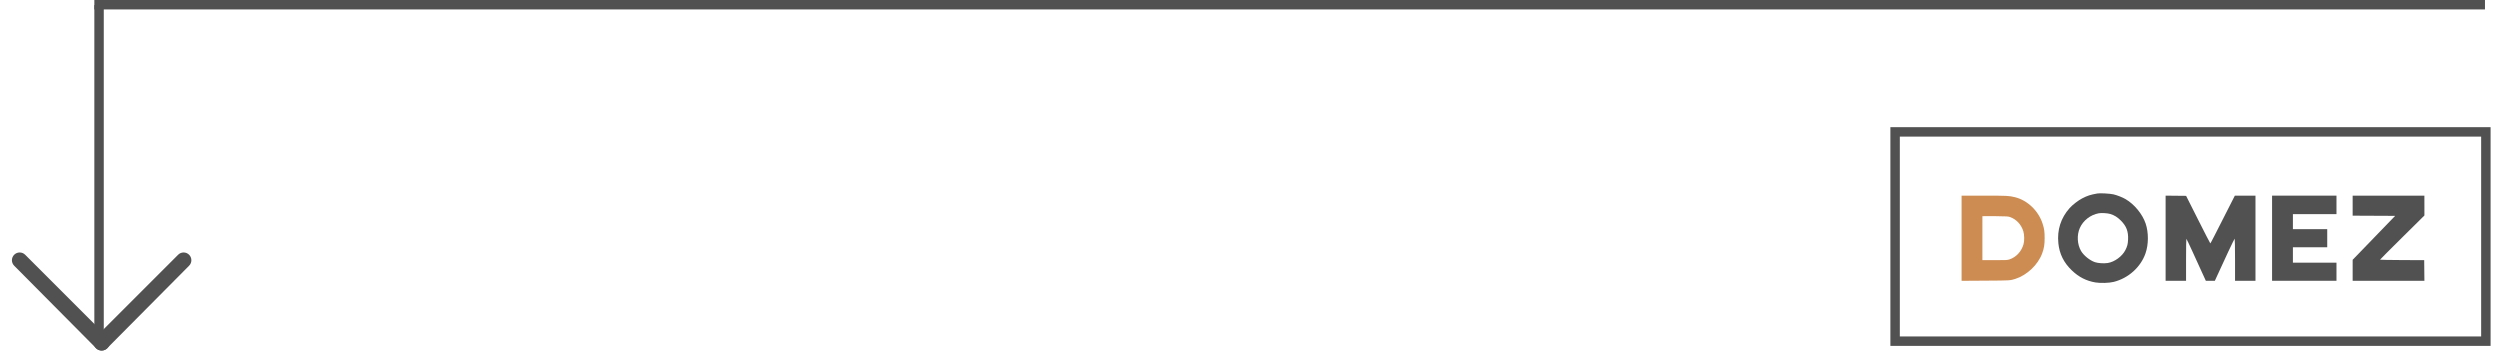
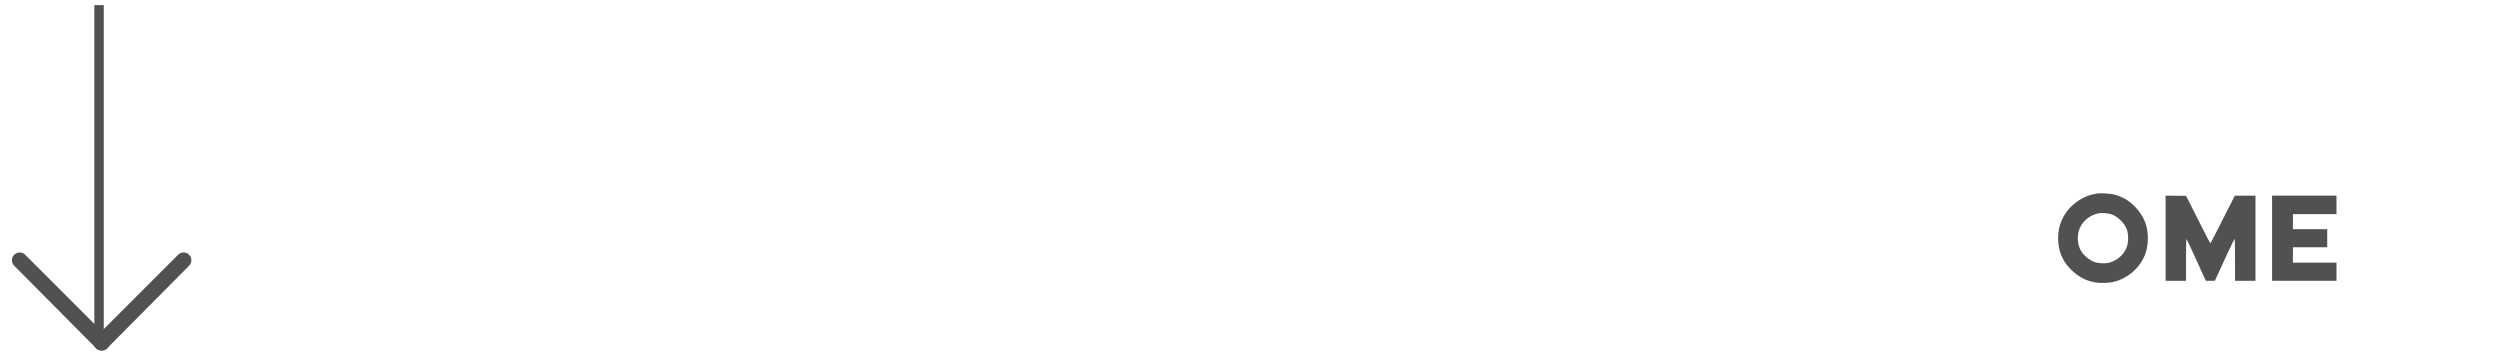
<svg xmlns="http://www.w3.org/2000/svg" width="265" height="38" viewBox="0 0 265 38" fill="none">
  <path d="M18.881 27.003C19.203 26.681 19.723 26.681 20.045 27.003V27.003C20.365 27.323 20.366 27.842 20.047 28.164L11.365 36.907C11.043 37.232 10.521 37.241 10.188 36.928V36.928C9.84 36.602 9.831 36.052 10.169 35.715L18.881 27.003Z" fill="#515151" />
  <path d="M2.668 27.003C2.346 26.681 1.826 26.681 1.504 27.003V27.003C1.184 27.323 1.183 27.842 1.502 28.164L10.184 36.907C10.506 37.232 11.028 37.241 11.361 36.928V36.928C11.709 36.602 11.717 36.052 11.38 35.715L2.668 27.003Z" fill="#515151" />
-   <rect x="10" width="253.407" height="1" fill="#515151" />
  <rect x="10" y="0.541" width="1" height="36.124" fill="#515151" />
-   <rect x="200.881" y="13.98" width="62.621" height="22.184" stroke="#515151" />
-   <path fill-rule="evenodd" clip-rule="evenodd" d="M207.928 25.252V29.766L210.473 29.75C213.125 29.734 213.073 29.737 213.636 29.558C214.865 29.166 216.025 28.062 216.469 26.863C216.669 26.321 216.732 25.935 216.732 25.25C216.732 24.557 216.693 24.27 216.526 23.741C216.09 22.358 214.928 21.235 213.589 20.904C212.957 20.748 212.771 20.739 210.33 20.739L207.928 20.738V25.252ZM213.086 23.014C213.75 23.26 214.256 23.808 214.473 24.515C214.588 24.889 214.596 25.545 214.49 25.903C214.262 26.676 213.72 27.255 212.997 27.501C212.796 27.57 212.635 27.577 211.453 27.577H210.134L210.134 25.26C210.135 23.986 210.135 22.932 210.135 22.919C210.135 22.906 210.747 22.903 211.495 22.912C212.753 22.927 212.872 22.934 213.086 23.014Z" fill="#CD8C52" />
  <path fill-rule="evenodd" clip-rule="evenodd" d="M222.318 20.509C221.568 20.644 221.273 20.739 220.71 21.029C220.29 21.245 219.686 21.713 219.373 22.065C218.447 23.11 218.044 24.368 218.186 25.781C218.3 26.919 218.764 27.852 219.624 28.671C220.359 29.373 221.159 29.779 222.12 29.939C222.658 30.029 223.571 30.001 224.056 29.879C225.613 29.489 226.916 28.317 227.426 26.848C227.753 25.906 227.759 24.654 227.443 23.71C227.106 22.701 226.25 21.657 225.31 21.107C224.984 20.916 224.408 20.689 224.024 20.601C223.66 20.517 222.593 20.459 222.318 20.509ZM223.692 22.682C224.132 22.818 224.442 23.011 224.813 23.382C225.404 23.972 225.616 24.535 225.576 25.404C225.555 25.87 225.492 26.113 225.292 26.508C224.955 27.172 224.146 27.765 223.422 27.878C223.015 27.941 222.398 27.902 222.067 27.791C221.525 27.61 220.876 27.088 220.591 26.603C220.185 25.909 220.131 24.914 220.46 24.171C220.815 23.368 221.588 22.767 222.472 22.606C222.758 22.553 223.406 22.594 223.692 22.682Z" fill="#515151" />
  <path fill-rule="evenodd" clip-rule="evenodd" d="M229.555 25.251V29.763H230.638H231.722V27.538C231.722 26.314 231.737 25.313 231.755 25.313C231.773 25.313 232.07 25.933 232.415 26.691C232.76 27.449 233.217 28.45 233.43 28.916L233.818 29.763H234.297H234.776L234.919 29.447C235.763 27.579 236.849 25.277 236.877 25.295C236.898 25.308 236.914 26.285 236.914 27.54V29.763H237.997H239.081V25.251V20.74H237.987H236.893L235.985 22.526C235.485 23.509 234.906 24.647 234.697 25.057C234.488 25.466 234.306 25.802 234.293 25.802C234.279 25.802 233.696 24.668 232.997 23.281L231.727 20.76L230.641 20.749L229.555 20.738V25.251Z" fill="#515151" />
-   <path fill-rule="evenodd" clip-rule="evenodd" d="M240.84 25.25V29.762H244.254H247.667V28.802V27.843H245.358H243.048V27.026V26.21H244.867H246.686V25.25V24.291H244.867H243.048V23.494V22.698H245.358H247.667V21.718V20.738H244.254H240.84V25.25Z" fill="#515151" />
-   <path fill-rule="evenodd" clip-rule="evenodd" d="M249.381 21.8V22.861L251.633 22.871L253.886 22.882L251.912 24.923C250.826 26.046 249.813 27.094 249.66 27.251L249.382 27.537L249.381 28.649L249.381 29.762H253.184H256.987L256.976 28.67L256.965 27.577L254.624 27.567C253.337 27.561 252.283 27.543 252.282 27.526C252.282 27.509 253.34 26.448 254.635 25.168L256.988 22.841L256.987 21.79L256.985 20.738H253.183H249.381V21.8Z" fill="#515151" />
+   <path fill-rule="evenodd" clip-rule="evenodd" d="M240.84 25.25V29.762H244.254H247.667V28.802V27.843H245.358H243.048V27.026V26.21H244.867H246.686V25.25V24.291H244.867H243.048V23.494V22.698H245.358H247.667V21.718V20.738H244.254H240.84Z" fill="#515151" />
</svg>